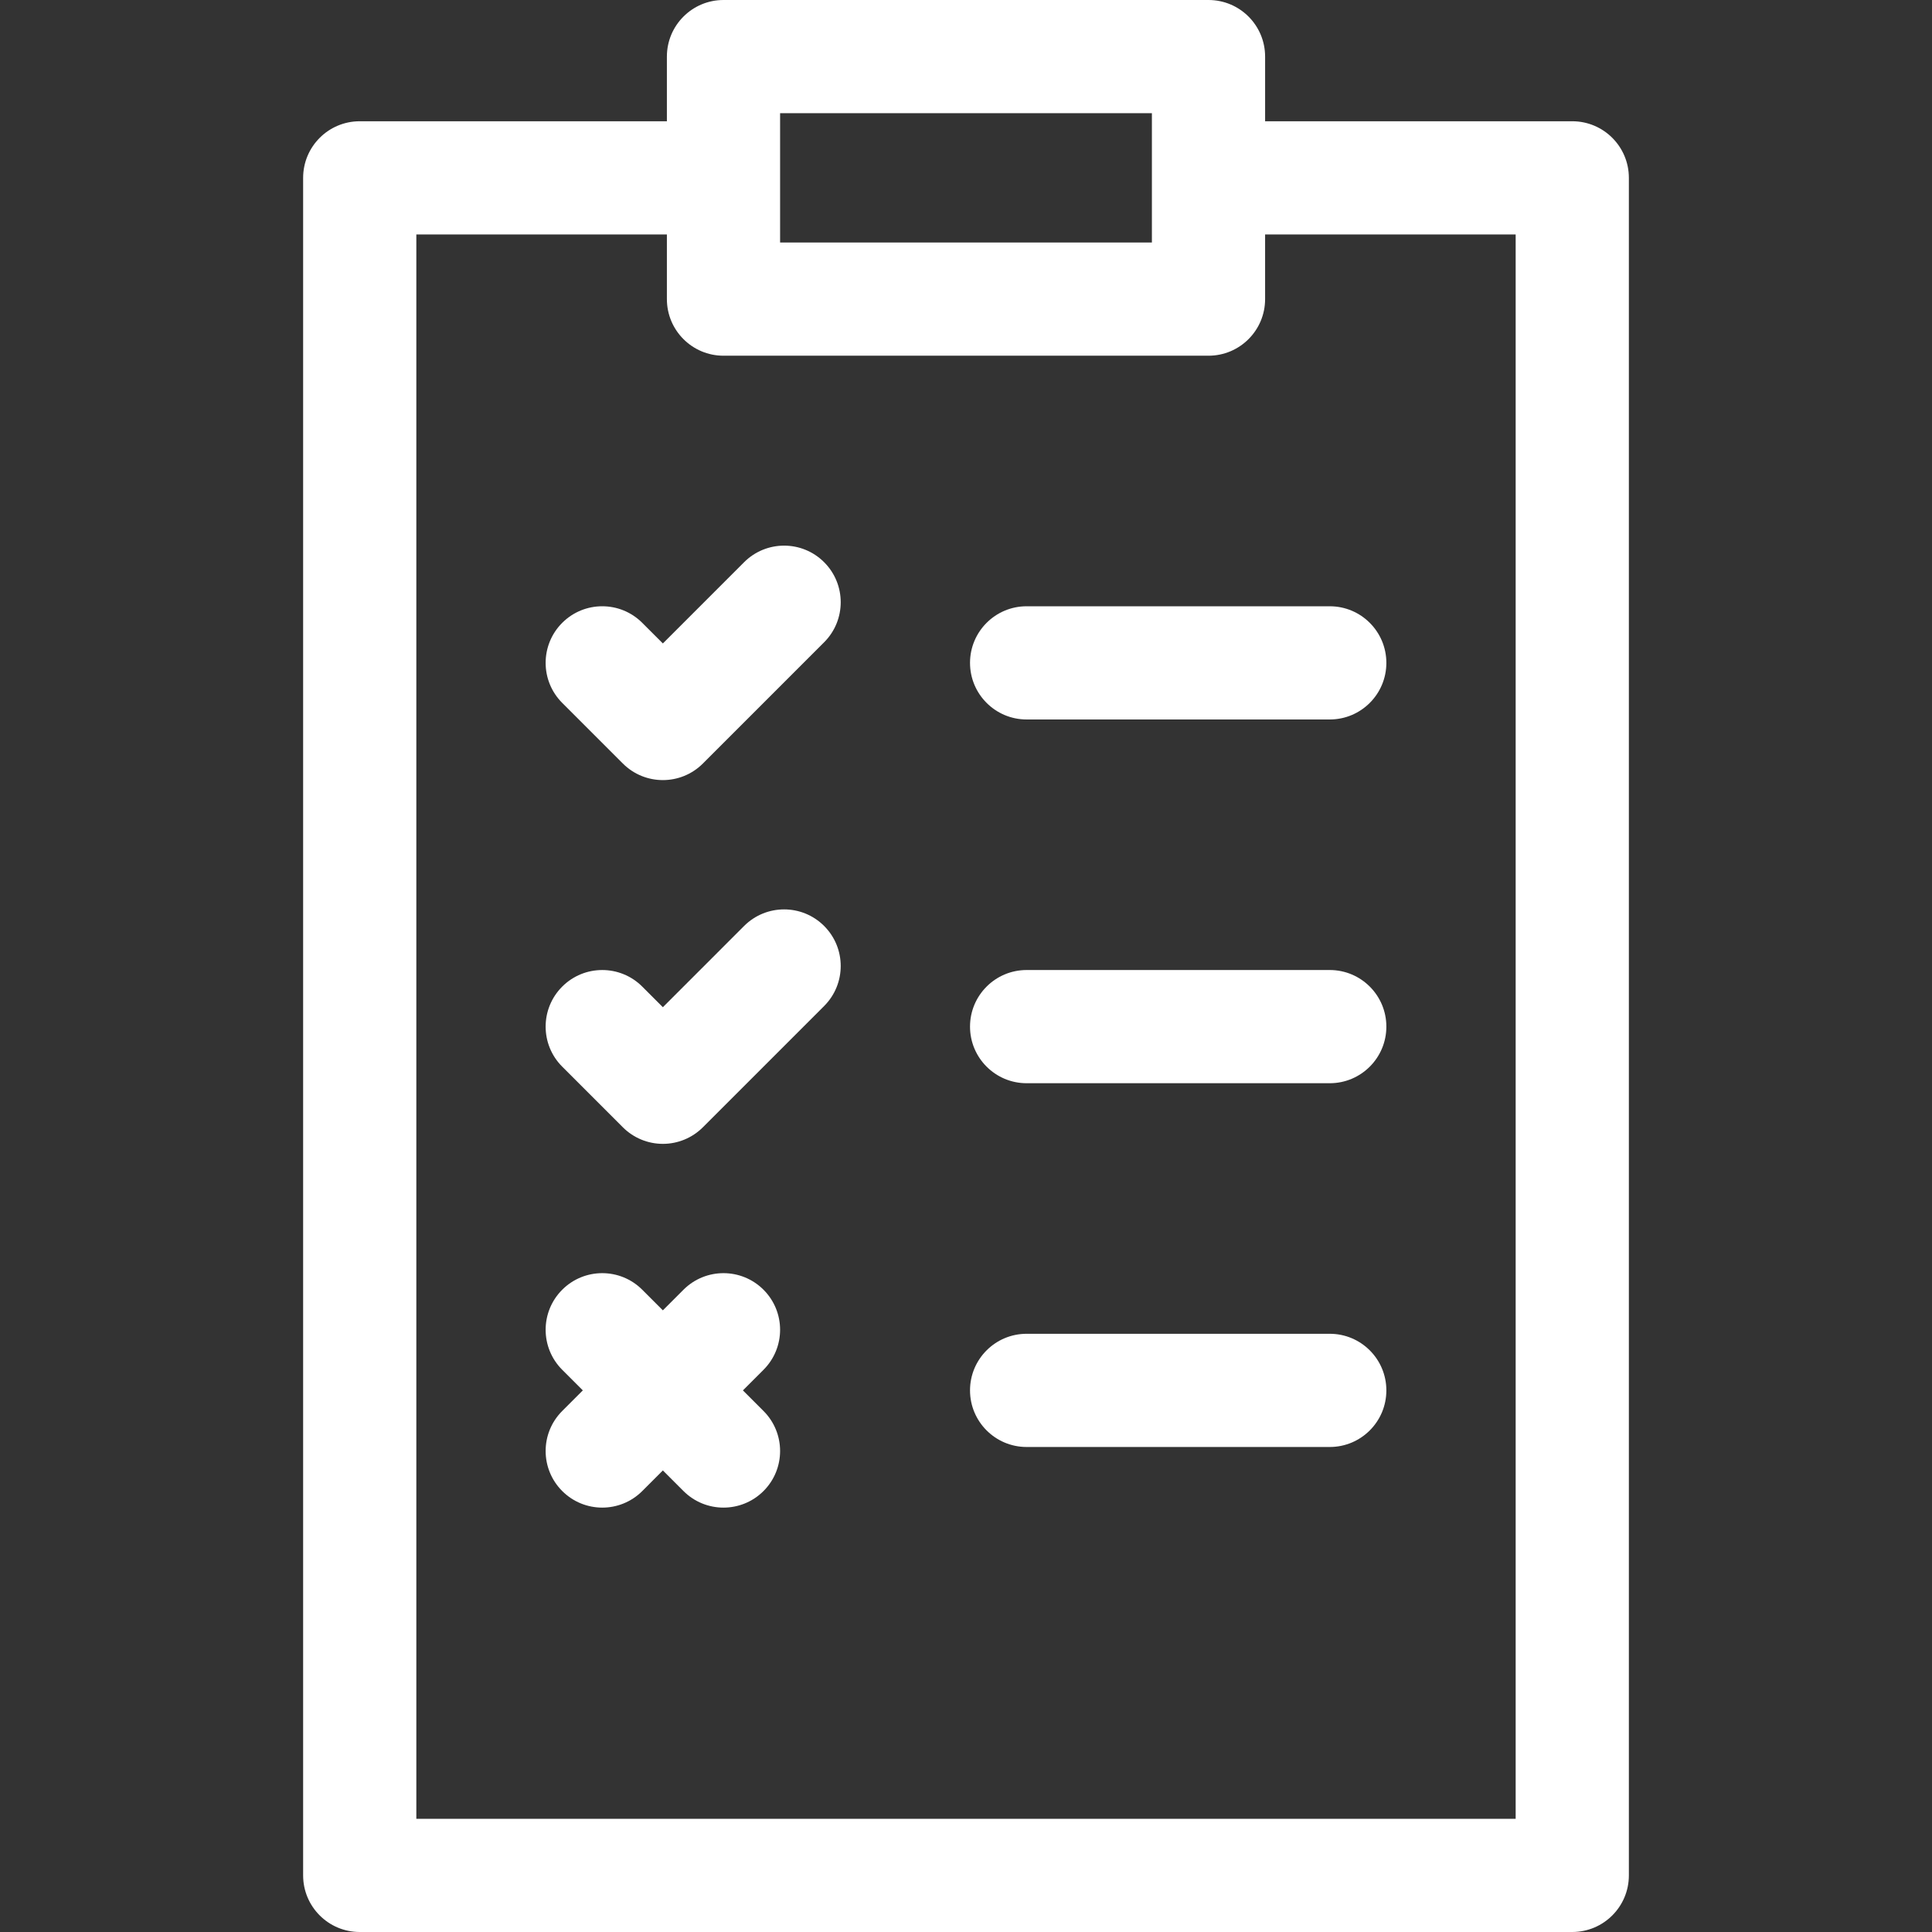
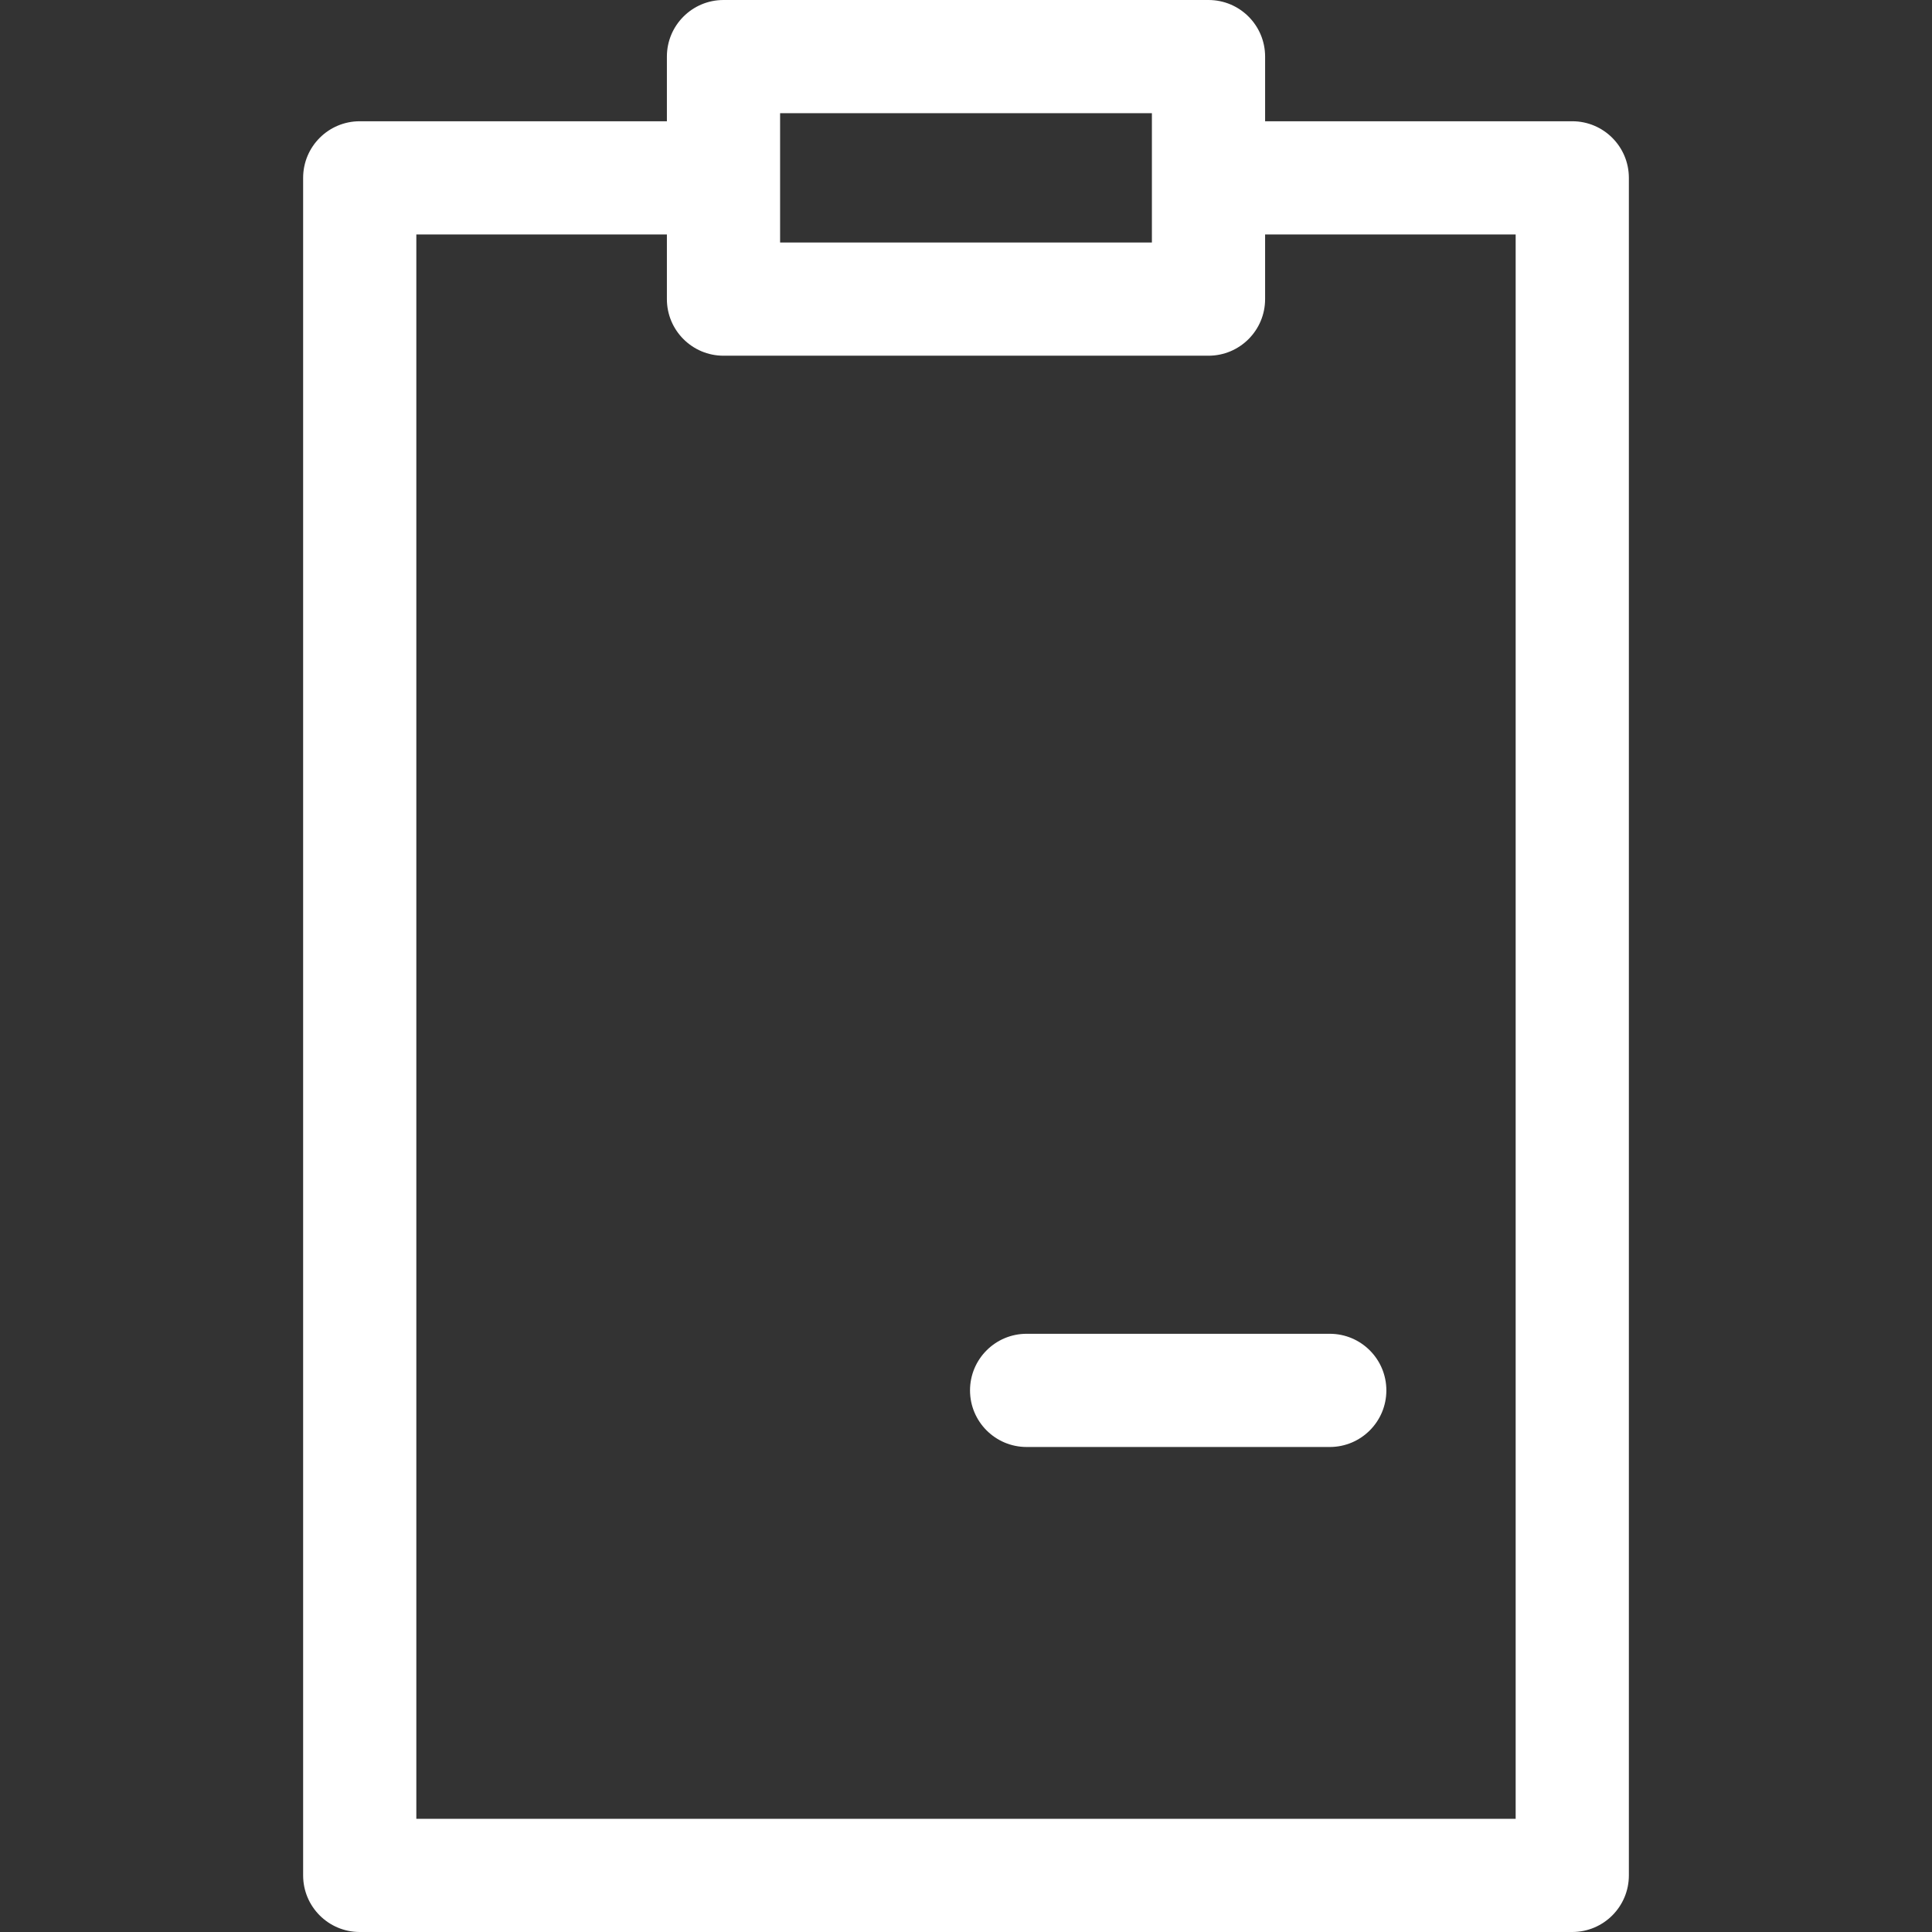
<svg xmlns="http://www.w3.org/2000/svg" width="512" height="512" viewBox="0 0 512 512" fill="none">
  <rect x="0" y="0" width="512" height="512" fill="#333333" stroke="none" />
-   <path d="M197.193 148.993L175.667 170.52L170.206 165.06C164.349 159.201 154.852 159.203 148.992 165.06C143.135 170.918 143.136 180.415 148.993 186.273L165.06 202.34C167.989 205.269 171.828 206.733 175.666 206.733C179.504 206.733 183.344 205.268 186.272 202.339L218.405 170.205C224.263 164.347 224.263 154.85 218.405 148.992C212.549 143.134 203.051 143.136 197.193 148.993Z" fill="white" />
-   <path d="M197.193 245.394L175.667 266.921L170.206 261.46C164.349 255.603 154.851 255.603 148.993 261.46C143.135 267.317 143.135 276.815 148.993 282.673L165.06 298.74C167.873 301.553 171.688 303.134 175.666 303.134C179.644 303.134 183.46 301.554 186.272 298.74L218.405 266.606C224.263 260.748 224.263 251.251 218.405 245.393C212.549 239.534 203.051 239.536 197.193 245.394Z" fill="white" />
  <path d="M416.667 32.134H335.267V15C335.267 6.716 328.551 0 320.267 0H191.733C183.449 0 176.733 6.716 176.733 15V32.134H95.333C87.049 32.134 80.333 38.85 80.333 47.134V497C80.333 505.284 87.049 512 95.333 512H416.667C424.951 512 431.667 505.284 431.667 497V47.134C431.667 38.85 424.951 32.134 416.667 32.134ZM206.733 30H305.266V64.267H206.733V30ZM401.667 482H110.333V62.134H176.733V79.267C176.733 87.551 183.449 94.267 191.733 94.267H320.266C328.55 94.267 335.266 87.551 335.266 79.267V62.134H401.666V482H401.667Z" fill="white" />
-   <path d="M257.066 175.667C257.066 183.951 263.782 190.667 272.066 190.667H352.4C360.684 190.667 367.4 183.951 367.4 175.667C367.4 167.383 360.684 160.667 352.4 160.667H272.066C263.782 160.667 257.066 167.383 257.066 175.667Z" fill="white" />
-   <path d="M352.4 257.066H272.066C263.782 257.066 257.066 263.782 257.066 272.066C257.066 280.35 263.782 287.066 272.066 287.066H352.4C360.684 287.066 367.4 280.35 367.4 272.066C367.4 263.782 360.685 257.066 352.4 257.066Z" fill="white" />
  <path d="M352.4 353.467H272.066C263.782 353.467 257.066 360.183 257.066 368.467C257.066 376.751 263.782 383.467 272.066 383.467H352.4C360.684 383.467 367.4 376.751 367.4 368.467C367.4 360.183 360.685 353.467 352.4 353.467Z" fill="white" />
-   <path d="M202.34 341.794C196.483 335.935 186.985 335.937 181.127 341.794L175.667 347.254L170.207 341.794C164.35 335.935 154.852 335.937 148.994 341.794C143.136 347.652 143.136 357.149 148.994 363.007L154.454 368.467L148.994 373.927C143.136 379.784 143.136 389.281 148.994 395.14C154.851 400.997 164.349 400.999 170.207 395.14L175.667 389.68L181.127 395.14C186.984 400.997 196.482 400.999 202.34 395.14C208.198 389.282 208.198 379.785 202.34 373.927L196.88 368.467L202.34 363.007C208.198 357.149 208.198 347.652 202.34 341.794Z" fill="white" />
</svg>